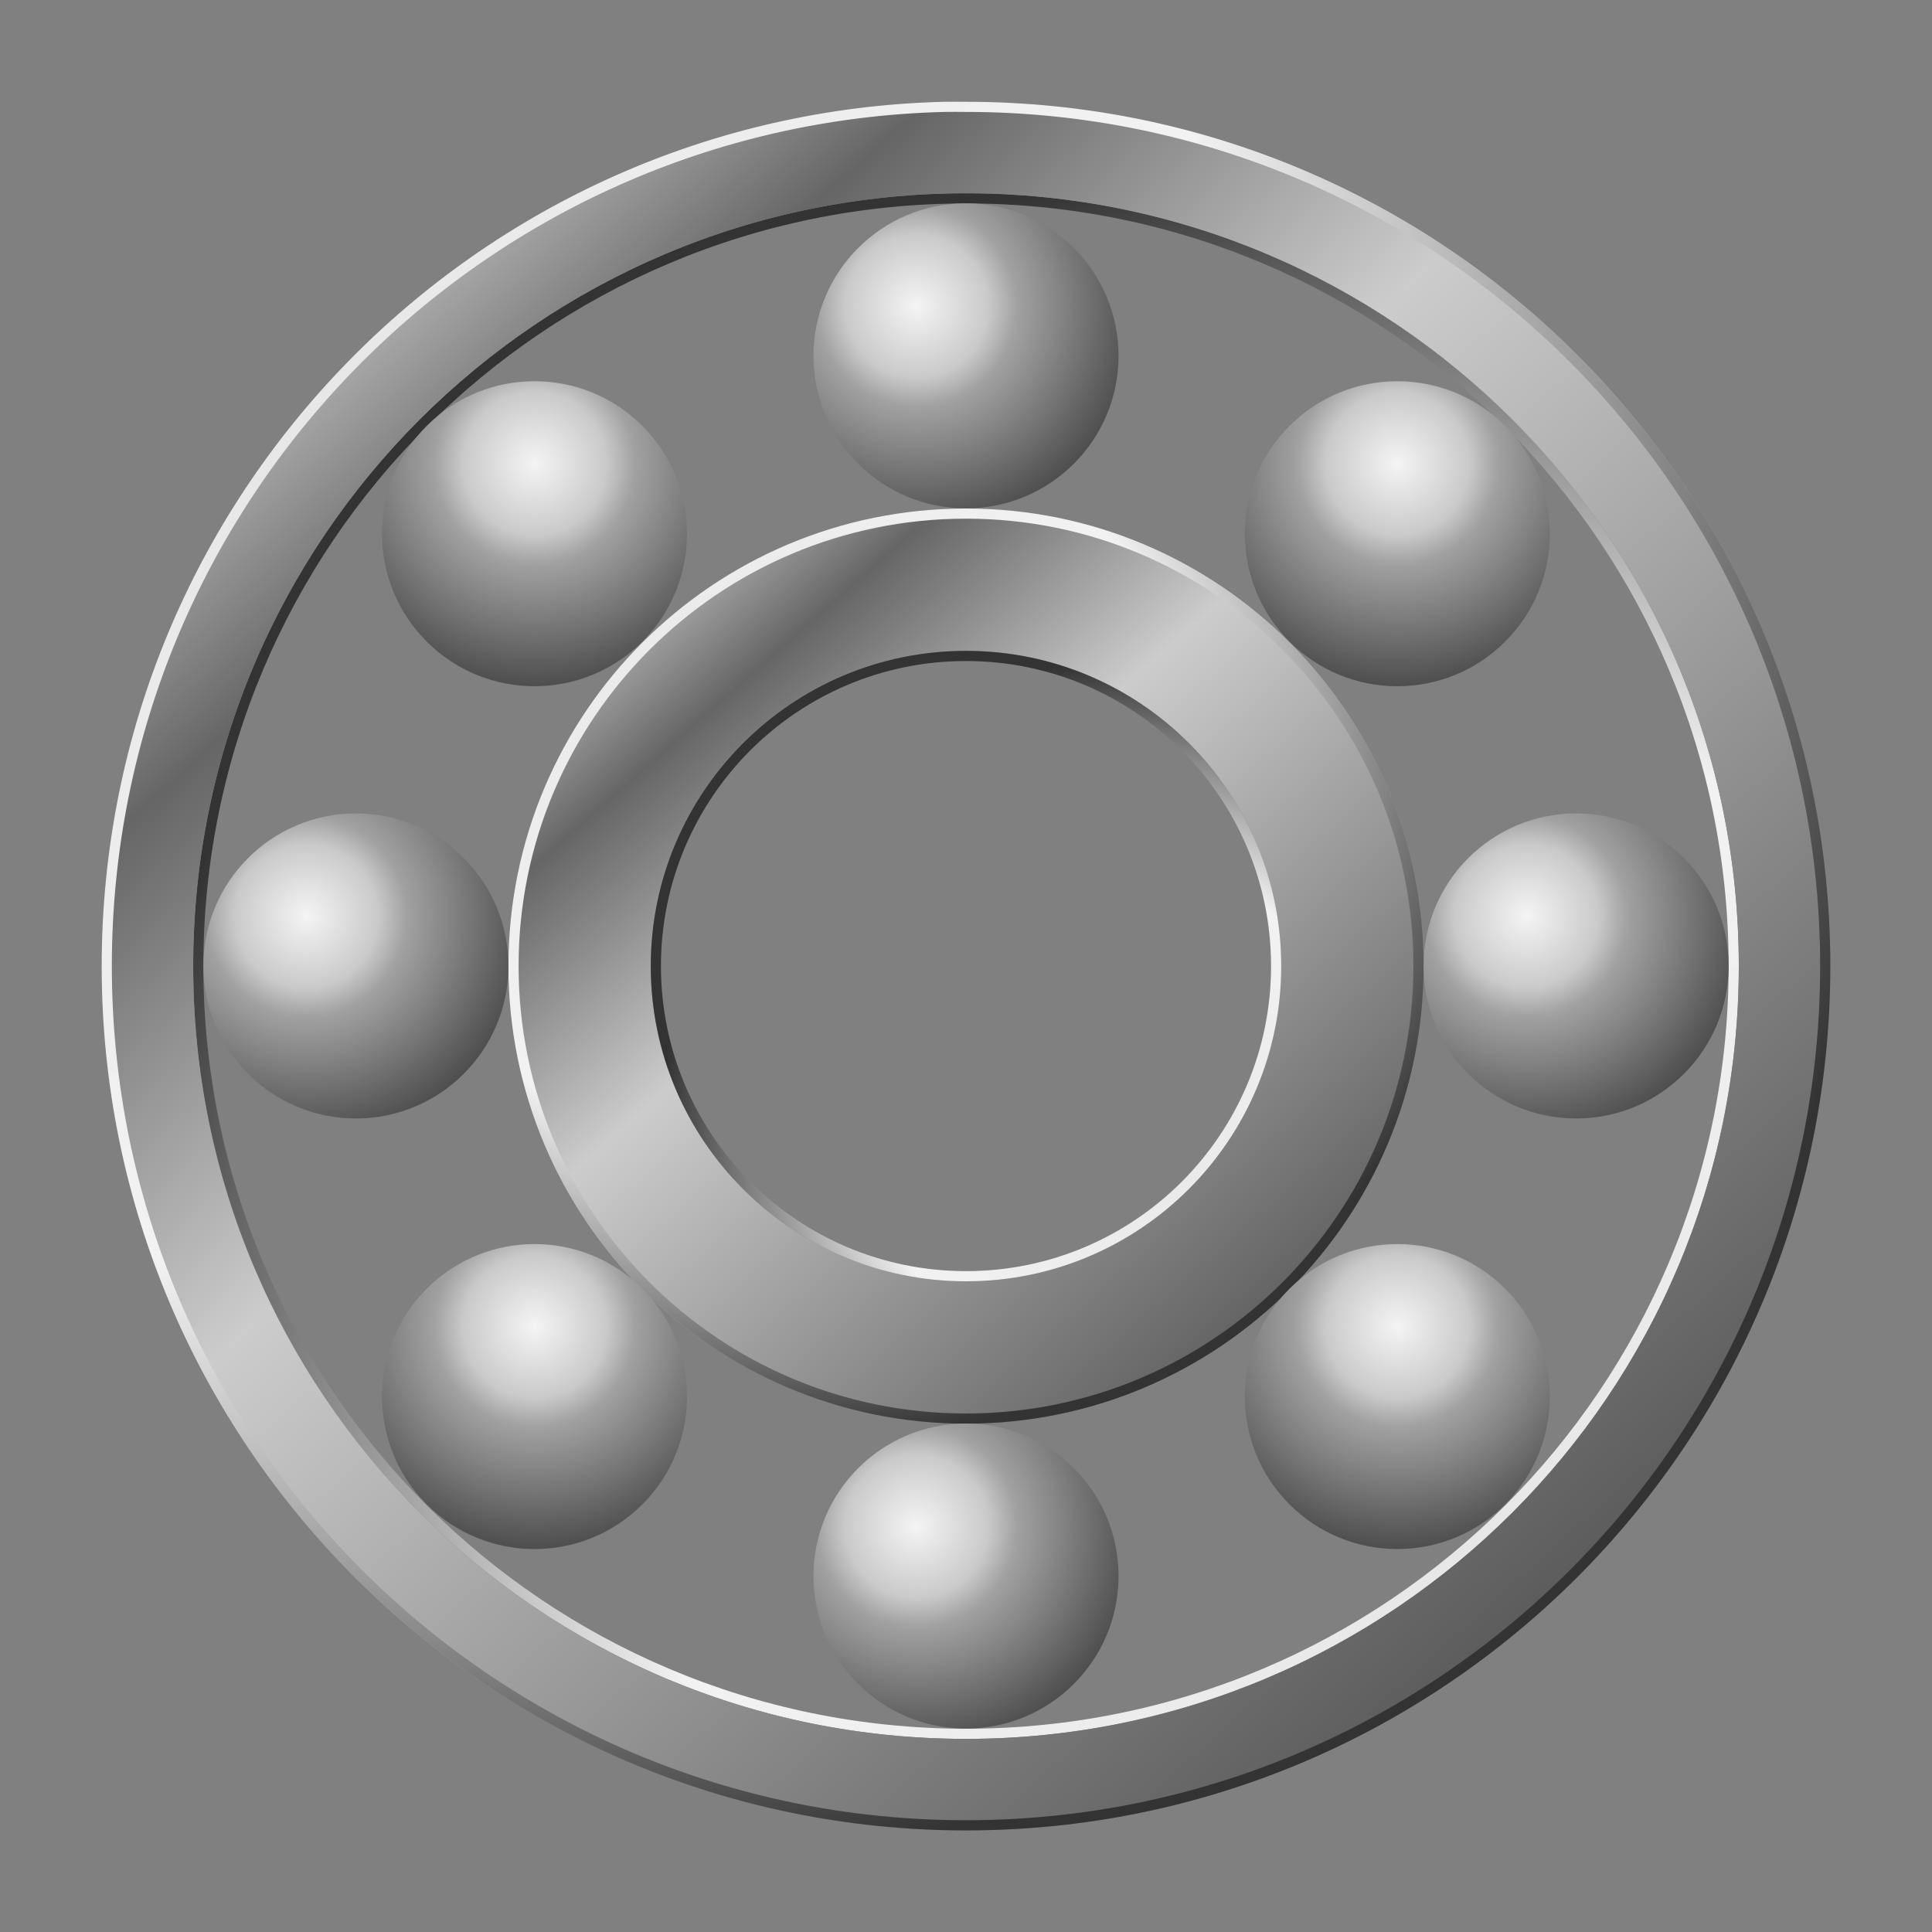
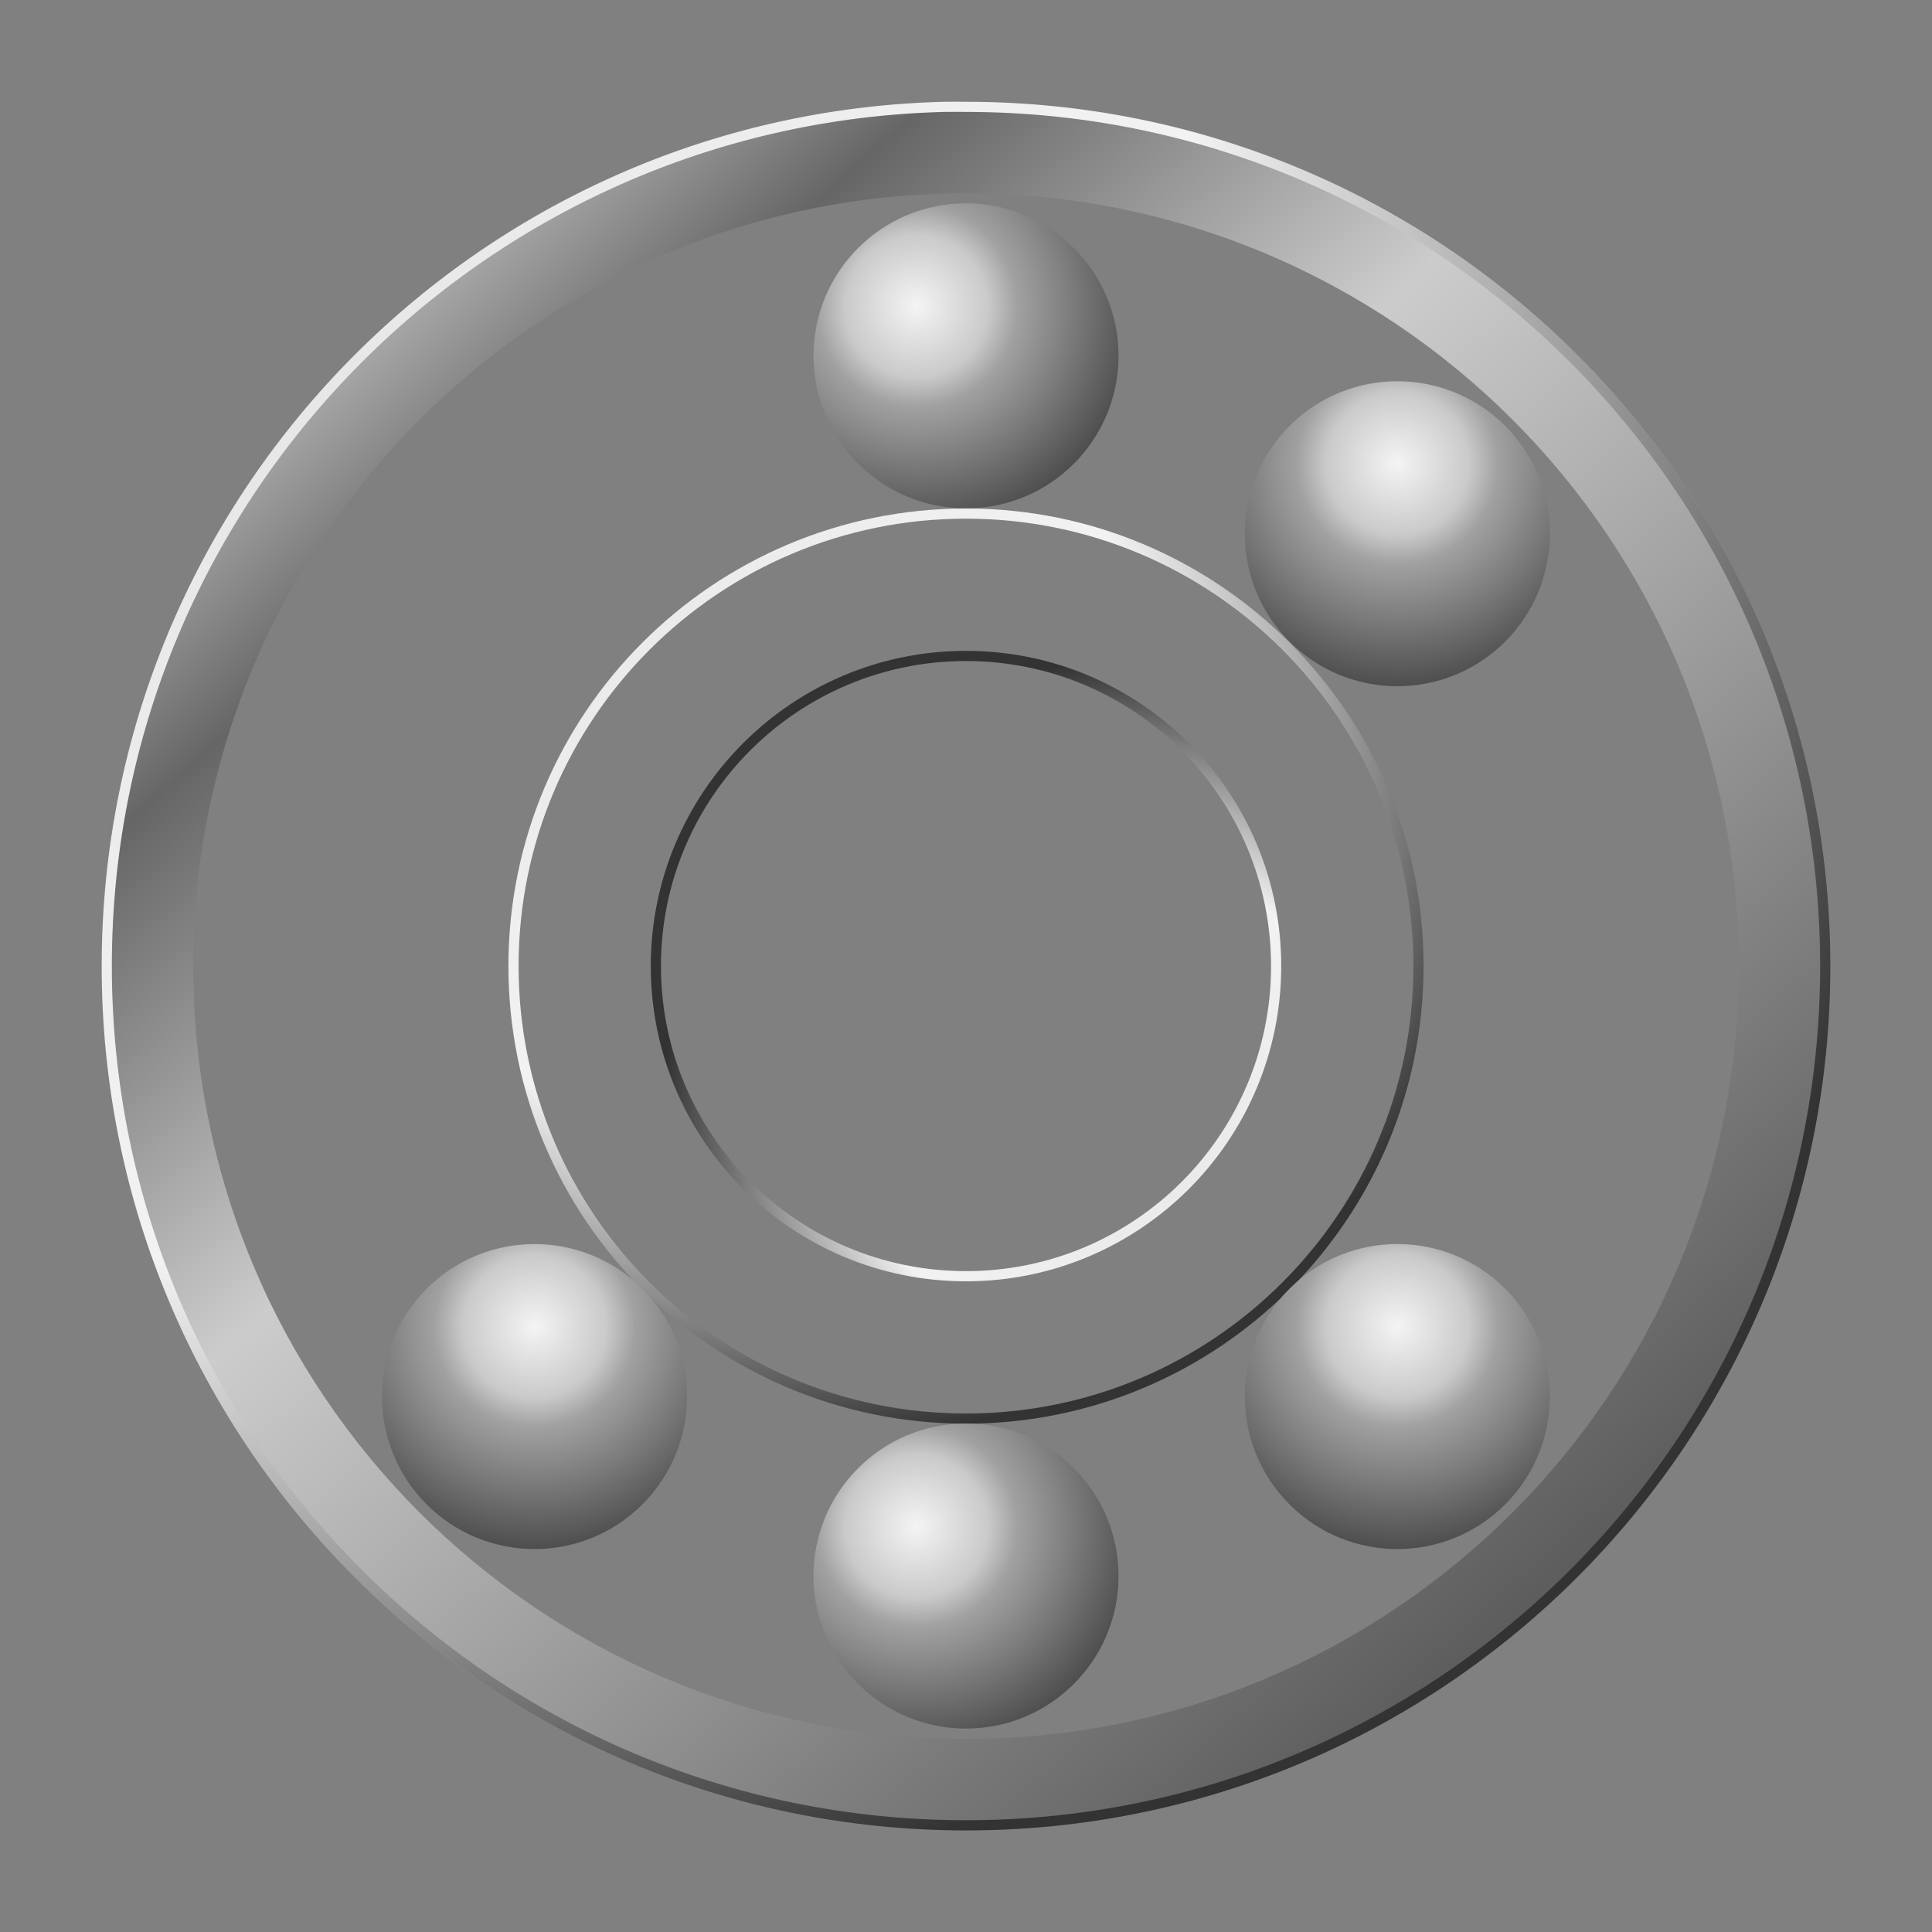
<svg xmlns="http://www.w3.org/2000/svg" xmlns:ns1="http://www.inkscape.org/namespaces/inkscape" xmlns:ns2="http://sodipodi.sourceforge.net/DTD/sodipodi-0.dtd" xmlns:xlink="http://www.w3.org/1999/xlink" width="190" height="190.008" id="svg2" version="1.1" ns1:version="0.48.4 r9939" ns2:docname="New document 1">
  <rect width="100%" height="100%" fill="#808080" stroke="none" />
  <defs id="defs4">
    <linearGradient id="linearGradient3895">
      <stop style="stop-color:#f4f4f4;stop-opacity:1;" offset="0" id="stop3897" />
      <stop id="stop3933" offset="0.319" style="stop-color:#cacaca;stop-opacity:1;" />
      <stop id="stop3903" offset="0.449" style="stop-color:#a1a1a1;stop-opacity:1;" />
      <stop style="stop-color:#777777;stop-opacity:1;" offset="0.727" id="stop3935" />
      <stop style="stop-color:#4d4d4d;stop-opacity:1" offset="1" id="stop3899" />
    </linearGradient>
    <linearGradient id="linearGradient3849" ns1:collect="always">
      <stop id="stop3851" offset="0" style="stop-color:#e6e6e6;stop-opacity:1" />
      <stop style="stop-color:#666666;stop-opacity:1" offset="0.185" id="stop3857" />
      <stop style="stop-color:#cccccc;stop-opacity:1" offset="0.407" id="stop3855" />
      <stop id="stop3853" offset="1" style="stop-color:#4d4d4d;stop-opacity:1" />
    </linearGradient>
    <linearGradient ns1:collect="always" id="linearGradient3839">
      <stop style="stop-color:#e6e6e6;stop-opacity:1" offset="0" id="stop3841" />
      <stop id="stop3859" offset="0.559" style="stop-color:#f2f2f2;stop-opacity:1" />
      <stop style="stop-color:#333333;stop-opacity:1" offset="1" id="stop3843" />
    </linearGradient>
    <radialGradient ns1:collect="always" xlink:href="#linearGradient3839" id="radialGradient3845" cx="340" cy="352.365" fx="340" fy="352.365" r="85" gradientTransform="matrix(1.882,0,0,1.705,-300,-248.466)" gradientUnits="userSpaceOnUse" />
    <linearGradient ns1:collect="always" xlink:href="#linearGradient3849" id="linearGradient3847" x1="335" y1="322.362" x2="470" y2="472.362" gradientUnits="userSpaceOnUse" />
    <radialGradient ns1:collect="always" xlink:href="#linearGradient3839" id="radialGradient3867" cx="445" cy="452.362" fx="445" fy="452.362" r="76" gradientUnits="userSpaceOnUse" gradientTransform="matrix(1.776,0,0,1.728,-345.461,-329.348)" />
    <linearGradient ns1:collect="always" xlink:href="#linearGradient3849" id="linearGradient3875" x1="360" y1="362.362" x2="435" y2="447.362" gradientUnits="userSpaceOnUse" />
    <radialGradient ns1:collect="always" xlink:href="#linearGradient3839" id="radialGradient3883" cx="376" cy="380.696" fx="376" fy="380.696" r="45" gradientUnits="userSpaceOnUse" gradientTransform="matrix(1.667,0,0,1.5,-246.667,-188.681)" />
    <radialGradient ns1:collect="always" xlink:href="#linearGradient3839" id="radialGradient3891" cx="415" cy="417.362" fx="415" fy="417.362" r="31" gradientUnits="userSpaceOnUse" gradientTransform="matrix(1.452,0,0,1.452,-187.419,-188.486)" />
    <radialGradient ns1:collect="always" xlink:href="#linearGradient3895" id="radialGradient3901" cx="395" cy="337.362" fx="395" fy="337.362" r="15" gradientUnits="userSpaceOnUse" gradientTransform="matrix(1.467,0,0,1.467,-184.333,-157.436)" />
    <radialGradient ns1:collect="always" xlink:href="#linearGradient3895" id="radialGradient3907" gradientUnits="userSpaceOnUse" gradientTransform="matrix(1.467,0,0,1.467,-184.333,-157.436)" cx="395" cy="337.362" fx="395" fy="337.362" r="15" />
    <radialGradient ns1:collect="always" xlink:href="#linearGradient3895" id="radialGradient3911" gradientUnits="userSpaceOnUse" gradientTransform="matrix(1.467,0,0,1.467,-184.333,-157.436)" cx="395" cy="337.362" fx="395" fy="337.362" r="15" />
    <radialGradient ns1:collect="always" xlink:href="#linearGradient3895" id="radialGradient3915" gradientUnits="userSpaceOnUse" gradientTransform="matrix(1.467,0,0,1.467,-184.333,-157.436)" cx="395" cy="337.362" fx="395" fy="337.362" r="15" />
    <radialGradient ns1:collect="always" xlink:href="#linearGradient3895" id="radialGradient3925" gradientUnits="userSpaceOnUse" gradientTransform="matrix(1.467,0,0,1.467,-184.333,-157.436)" cx="395" cy="337.362" fx="395" fy="337.362" r="15" />
    <radialGradient ns1:collect="always" xlink:href="#linearGradient3895" id="radialGradient3927" gradientUnits="userSpaceOnUse" gradientTransform="matrix(1.467,0,0,1.467,-184.333,-157.436)" cx="395" cy="337.362" fx="395" fy="337.362" r="15" />
    <radialGradient ns1:collect="always" xlink:href="#linearGradient3895" id="radialGradient3929" gradientUnits="userSpaceOnUse" gradientTransform="matrix(1.467,0,0,1.467,-184.333,-157.436)" cx="395" cy="337.362" fx="395" fy="337.362" r="15" />
    <radialGradient ns1:collect="always" xlink:href="#linearGradient3895" id="radialGradient3931" gradientUnits="userSpaceOnUse" gradientTransform="matrix(1.467,0,0,1.467,-184.333,-157.436)" cx="395" cy="337.362" fx="395" fy="337.362" r="15" />
    <linearGradient ns1:collect="always" xlink:href="#linearGradient3849" id="linearGradient3953" gradientUnits="userSpaceOnUse" x1="360" y1="362.362" x2="435" y2="447.362" />
    <radialGradient ns1:collect="always" xlink:href="#linearGradient3839" id="radialGradient3955" gradientUnits="userSpaceOnUse" gradientTransform="matrix(1.667,0,0,1.5,-246.667,-188.681)" cx="376" cy="380.696" fx="376" fy="380.696" r="45" />
    <radialGradient ns1:collect="always" xlink:href="#linearGradient3839" id="radialGradient3957" gradientUnits="userSpaceOnUse" gradientTransform="matrix(1.776,0,0,1.728,-345.461,-329.348)" cx="445" cy="452.362" fx="445" fy="452.362" r="76" />
    <linearGradient ns1:collect="always" xlink:href="#linearGradient3849" id="linearGradient3959" gradientUnits="userSpaceOnUse" x1="335" y1="322.362" x2="470" y2="472.362" />
    <radialGradient ns1:collect="always" xlink:href="#linearGradient3839" id="radialGradient3961" gradientUnits="userSpaceOnUse" gradientTransform="matrix(1.882,0,0,1.705,-300,-248.466)" cx="340" cy="352.365" fx="340" fy="352.365" r="85" />
    <radialGradient ns1:collect="always" xlink:href="#linearGradient3839" id="radialGradient3963" gradientUnits="userSpaceOnUse" gradientTransform="matrix(1.452,0,0,1.452,-187.419,-188.486)" cx="415" cy="417.362" fx="415" fy="417.362" r="31" />
    <radialGradient ns1:collect="always" xlink:href="#linearGradient3895" id="radialGradient3965" gradientUnits="userSpaceOnUse" gradientTransform="matrix(1.467,0,0,1.467,-184.333,-157.436)" cx="395" cy="337.362" fx="395" fy="337.362" r="15" />
    <radialGradient ns1:collect="always" xlink:href="#linearGradient3895" id="radialGradient3967" gradientUnits="userSpaceOnUse" gradientTransform="matrix(1.467,0,0,1.467,-184.333,-157.436)" cx="395" cy="337.362" fx="395" fy="337.362" r="15" />
    <radialGradient ns1:collect="always" xlink:href="#linearGradient3895" id="radialGradient3969" gradientUnits="userSpaceOnUse" gradientTransform="matrix(1.467,0,0,1.467,-184.333,-157.436)" cx="395" cy="337.362" fx="395" fy="337.362" r="15" />
    <radialGradient ns1:collect="always" xlink:href="#linearGradient3895" id="radialGradient3971" gradientUnits="userSpaceOnUse" gradientTransform="matrix(1.467,0,0,1.467,-184.333,-157.436)" cx="395" cy="337.362" fx="395" fy="337.362" r="15" />
    <radialGradient ns1:collect="always" xlink:href="#linearGradient3895" id="radialGradient3973" gradientUnits="userSpaceOnUse" gradientTransform="matrix(1.467,0,0,1.467,-184.333,-157.436)" cx="395" cy="337.362" fx="395" fy="337.362" r="15" />
    <radialGradient ns1:collect="always" xlink:href="#linearGradient3895" id="radialGradient3975" gradientUnits="userSpaceOnUse" gradientTransform="matrix(1.467,0,0,1.467,-184.333,-157.436)" cx="395" cy="337.362" fx="395" fy="337.362" r="15" />
    <radialGradient ns1:collect="always" xlink:href="#linearGradient3895" id="radialGradient3977" gradientUnits="userSpaceOnUse" gradientTransform="matrix(1.467,0,0,1.467,-184.333,-157.436)" cx="395" cy="337.362" fx="395" fy="337.362" r="15" />
    <radialGradient ns1:collect="always" xlink:href="#linearGradient3895" id="radialGradient3979" gradientUnits="userSpaceOnUse" gradientTransform="matrix(1.467,0,0,1.467,-184.333,-157.436)" cx="395" cy="337.362" fx="395" fy="337.362" r="15" />
  </defs>
  <ns2:namedview id="base" pagecolor="#ffffff" bordercolor="#666666" borderopacity="1.0" ns1:pageopacity="0.0" ns1:pageshadow="2" ns1:zoom="1.4142136" ns1:cx="109.30091" ns1:cy="58.849179" ns1:document-units="px" ns1:current-layer="layer1" showgrid="false" ns1:object-paths="true" ns1:snap-intersection-paths="true" ns1:snap-smooth-nodes="true" ns1:object-nodes="true" fit-margin-top="10" fit-margin-left="10" fit-margin-right="10" fit-margin-bottom="10" ns1:window-width="1280" ns1:window-height="962" ns1:window-x="-8" ns1:window-y="-8" ns1:window-maximized="1">
    <ns1:grid type="xygrid" id="grid2987" empspacing="5" visible="true" enabled="true" snapvisiblegridlinesonly="true" originx="-305px" originy="-554.987px" />
  </ns2:namedview>
  <g ns1:label="Layer 1" ns1:groupmode="layer" id="layer1" transform="translate(-305,-307.367)">
    <g id="g3937">
-       <path id="path3045" d="m 400,357.375 c -24.853,0 -45,20.147 -45,45 0,24.853 20.147,45 45,45 24.853,0 45,-20.147 45,-45 0,-24.853 -20.147,-45 -45,-45 z m 0,14 c 17.121,0 31,13.879 31,31 0,17.121 -13.879,31 -31,31 -17.121,0 -31,-13.879 -31,-31 0,-17.121 13.879,-31 31,-31 z" style="fill:url(#linearGradient3953);fill-opacity:1;stroke:none" ns1:connector-curvature="0" />
      <path id="path3042" d="m 400,357.375 c -24.853,0 -45,20.147 -45,45 0,24.853 20.147,45 45,45 24.853,0 45,-20.147 45,-45 0,-24.853 -20.147,-45 -45,-45 z m 0,1 c 24.301,0 44,19.699 44,44 0,24.301 -19.699,44 -44,44 -24.301,0 -44,-19.699 -44,-44 0,-24.301 19.699,-44 44,-44 z" style="fill:url(#radialGradient3955);fill-opacity:1;stroke:none" ns1:connector-curvature="0" />
-       <path id="path2994" d="m 400,326.375 c -41.974,0 -76,34.026 -76,76 0,41.974 34.026,76 76,76 41.974,0 76,-34.026 76,-76 0,-41.974 -34.026,-76 -76,-76 z m 0,1 c 41.421,0 75,33.579 75,75 0,41.421 -33.579,75 -75,75 -41.421,0 -75,-33.579 -75,-75 0,-41.421 33.579,-75 75,-75 z" style="fill:url(#radialGradient3957);fill-opacity:1;stroke:none" ns1:connector-curvature="0" />
      <path id="path3011" d="m 397.812,317.375 c -45.93,1.164 -82.812,38.789 -82.812,85 0,46.944 38.056,85 85,85 46.944,0 85,-38.056 85,-85 0,-46.944 -38.056,-85 -85,-85 -0.734,0 -1.458,-0.018 -2.188,0 z m 2.188,9 c 41.974,0 76,34.026 76,76 0,41.974 -34.026,76 -76,76 -41.974,0 -76,-34.026 -76,-76 0,-41.974 34.026,-76 76,-76 z" style="fill:url(#linearGradient3959);fill-opacity:1;stroke:none" ns1:connector-curvature="0" />
      <path id="path3006" d="m 397.812,317.375 c -45.93,1.164 -82.812,38.789 -82.812,85 0,46.944 38.056,85 85,85 46.944,0 85,-38.056 85,-85 0,-46.944 -38.056,-85 -85,-85 -0.734,0 -1.458,-0.018 -2.188,0 z m 0.031,1 c 0.72,-0.018 1.431,0 2.156,0 46.392,0 84,37.608 84,84 0,46.392 -37.608,84 -84,84 -46.392,0 -84,-37.608 -84,-84 0,-45.667 36.454,-82.85 81.844,-84 z" style="fill:url(#radialGradient3961);fill-opacity:1;stroke:none" ns1:connector-curvature="0" />
      <path id="path3040" d="m 400,371.375 c -17.121,0 -31,13.879 -31,31 0,17.121 13.879,31 31,31 17.121,0 31,-13.879 31,-31 0,-17.121 -13.879,-31 -31,-31 z m 0,1 c 16.569,0 30,13.431 30,30 0,16.569 -13.431,30 -30,30 -16.569,0 -30,-13.431 -30,-30 0,-16.569 13.431,-30 30,-30 z" style="fill:url(#radialGradient3963);fill-opacity:1;stroke:none" ns1:connector-curvature="0" />
-       <path d="m 415,342.362 c 0,8.284 -6.716,15 -15,15 -8.284,0 -15,-6.716 -15,-15 0,-8.284 6.716,-15 15,-15 8.284,0 15,6.716 15,15 z" ns2:ry="15" ns2:rx="15" ns2:cy="342.36218" ns2:cx="400" id="path3056" style="fill:url(#radialGradient3965);fill-opacity:1;stroke:none" ns2:type="arc" transform="translate(60,60)" />
-       <path transform="translate(-60,60)" ns2:type="arc" style="fill:url(#radialGradient3967);fill-opacity:1;stroke:none" id="path3905" ns2:cx="400" ns2:cy="342.36218" ns2:rx="15" ns2:ry="15" d="m 415,342.362 c 0,8.284 -6.716,15 -15,15 -8.284,0 -15,-6.716 -15,-15 0,-8.284 6.716,-15 15,-15 8.284,0 15,6.716 15,15 z" />
      <path d="m 415,342.362 c 0,8.284 -6.716,15 -15,15 -8.284,0 -15,-6.716 -15,-15 0,-8.284 6.716,-15 15,-15 8.284,0 15,6.716 15,15 z" ns2:ry="15" ns2:rx="15" ns2:cy="342.36218" ns2:cx="400" id="path3909" style="fill:url(#radialGradient3969);fill-opacity:1;stroke:none" ns2:type="arc" />
      <path transform="translate(0,120)" ns2:type="arc" style="fill:url(#radialGradient3971);fill-opacity:1;stroke:none" id="path3913" ns2:cx="400" ns2:cy="342.36218" ns2:rx="15" ns2:ry="15" d="m 415,342.362 c 0,8.284 -6.716,15 -15,15 -8.284,0 -15,-6.716 -15,-15 0,-8.284 6.716,-15 15,-15 8.284,0 15,6.716 15,15 z" />
      <path transform="matrix(0.707,0.707,-0.707,0.707,401.67,-80.141)" ns2:type="arc" style="fill:url(#radialGradient3973);fill-opacity:1;stroke:none" id="path3917" ns2:cx="400" ns2:cy="342.36218" ns2:rx="15" ns2:ry="15" d="m 415,342.362 c 0,8.284 -6.716,15 -15,15 -8.284,0 -15,-6.716 -15,-15 0,-8.284 6.716,-15 15,-15 8.284,0 15,6.716 15,15 z" />
-       <path d="m 415,342.362 c 0,8.284 -6.716,15 -15,15 -8.284,0 -15,-6.716 -15,-15 0,-8.284 6.716,-15 15,-15 8.284,0 15,6.716 15,15 z" ns2:ry="15" ns2:rx="15" ns2:cy="342.36218" ns2:cx="400" id="path3919" style="fill:url(#radialGradient3975);fill-opacity:1;stroke:none" ns2:type="arc" transform="matrix(0.707,0.707,-0.707,0.707,316.818,-164.994)" />
      <path transform="matrix(0.707,0.707,-0.707,0.707,401.67,-164.994)" ns2:type="arc" style="fill:url(#radialGradient3977);fill-opacity:1;stroke:none" id="path3921" ns2:cx="400" ns2:cy="342.36218" ns2:rx="15" ns2:ry="15" d="m 415,342.362 c 0,8.284 -6.716,15 -15,15 -8.284,0 -15,-6.716 -15,-15 0,-8.284 6.716,-15 15,-15 8.284,0 15,6.716 15,15 z" />
-       <path d="m 415,342.362 c 0,8.284 -6.716,15 -15,15 -8.284,0 -15,-6.716 -15,-15 0,-8.284 6.716,-15 15,-15 8.284,0 15,6.716 15,15 z" ns2:ry="15" ns2:rx="15" ns2:cy="342.36218" ns2:cx="400" id="path3923" style="fill:url(#radialGradient3979);fill-opacity:1;stroke:none" ns2:type="arc" transform="matrix(0.707,0.707,-0.707,0.707,316.817,-80.141)" />
+       <path d="m 415,342.362 c 0,8.284 -6.716,15 -15,15 -8.284,0 -15,-6.716 -15,-15 0,-8.284 6.716,-15 15,-15 8.284,0 15,6.716 15,15 " ns2:ry="15" ns2:rx="15" ns2:cy="342.36218" ns2:cx="400" id="path3923" style="fill:url(#radialGradient3979);fill-opacity:1;stroke:none" ns2:type="arc" transform="matrix(0.707,0.707,-0.707,0.707,316.817,-80.141)" />
    </g>
  </g>
</svg>